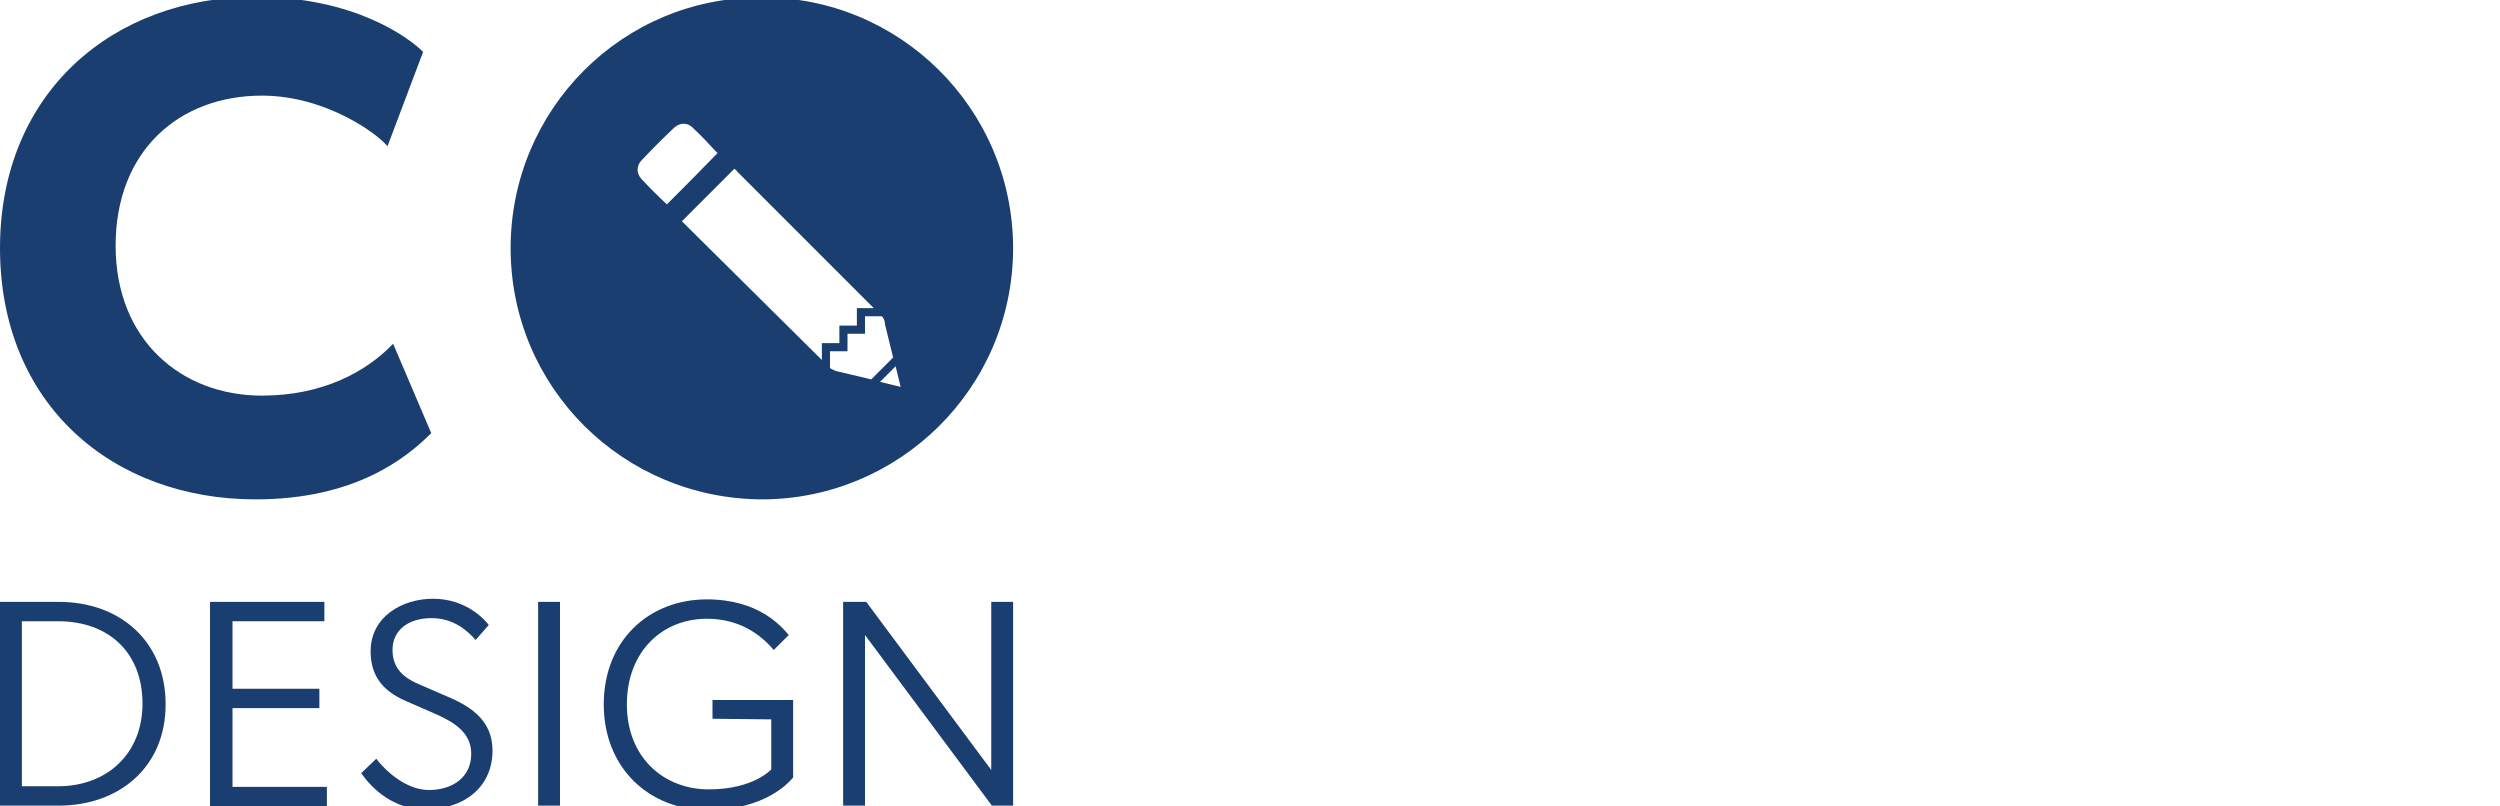
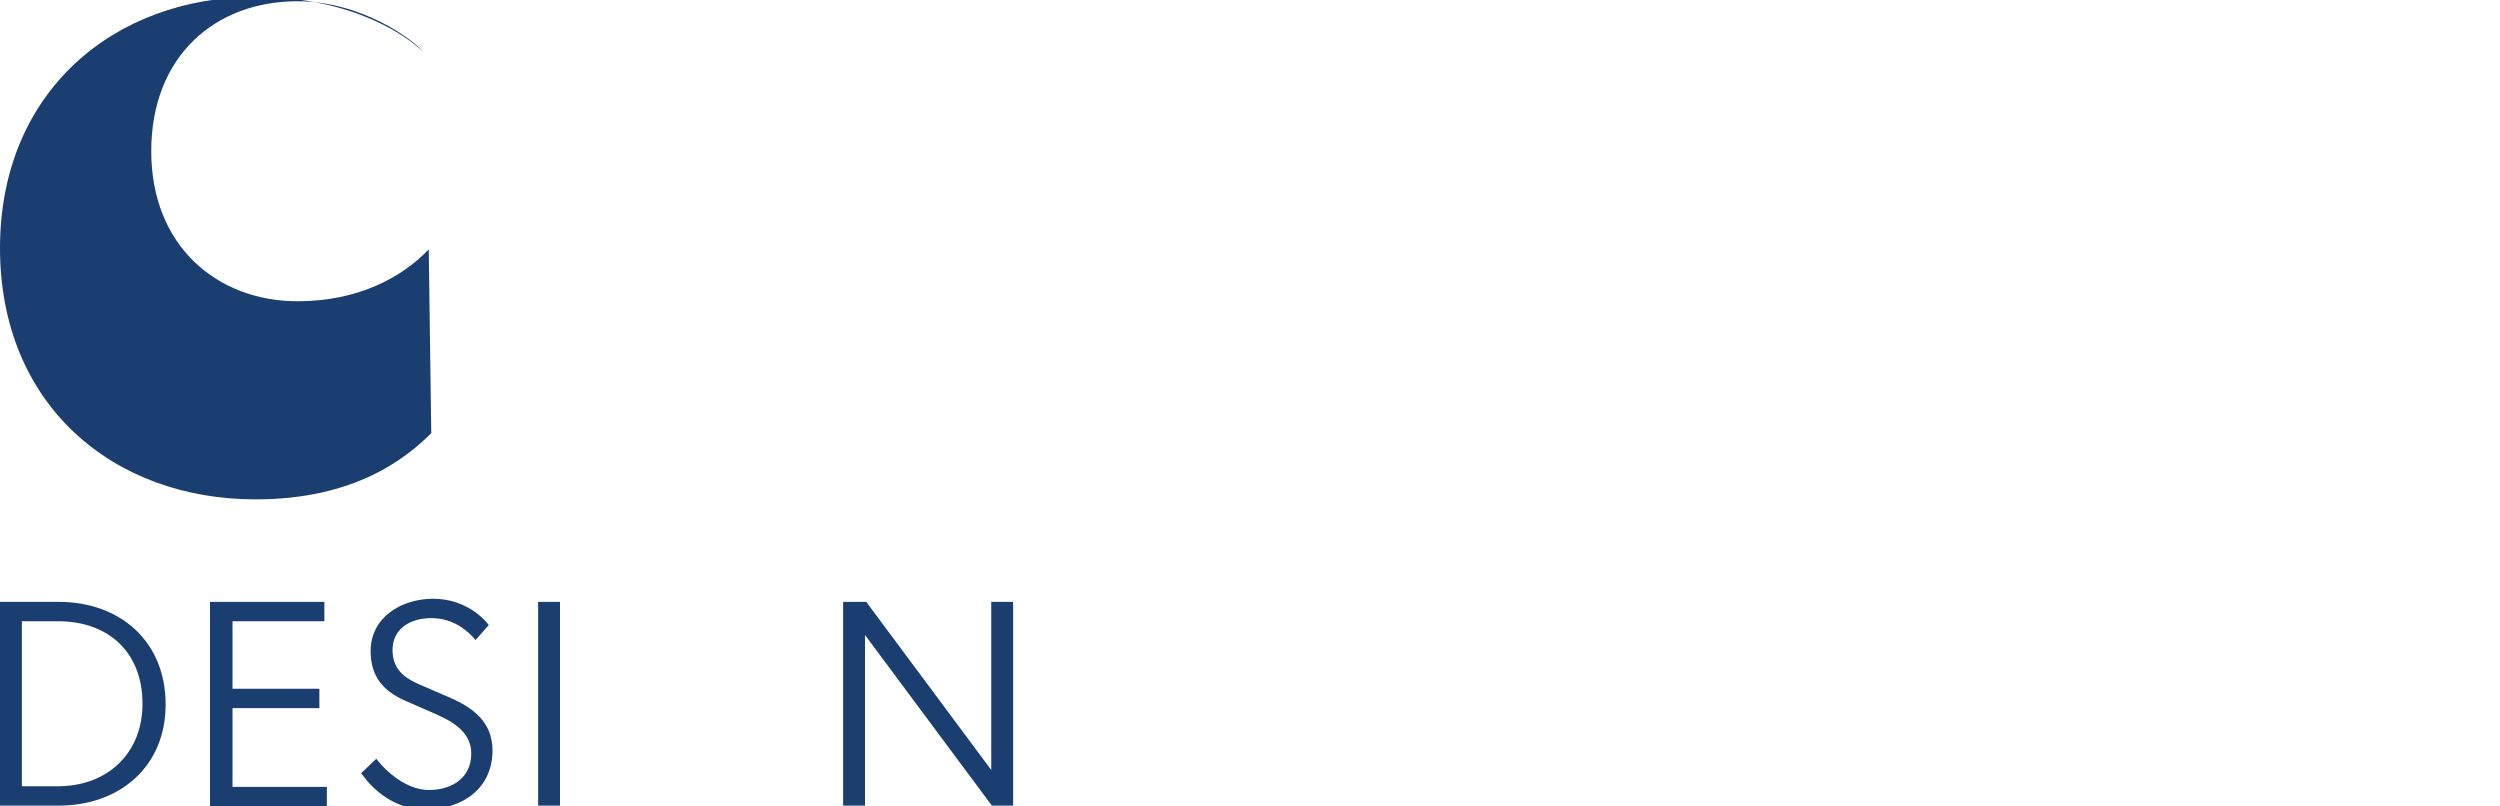
<svg xmlns="http://www.w3.org/2000/svg" version="1.1" id="b" x="0px" y="0px" viewBox="0 0 400 129" style="enable-background:new 0 0 400 129;" xml:space="preserve">
  <style type="text/css"> .st0{fill:#1A3E6F;} </style>
  <g id="c_00000170238978862821633380000016989863459277863072_">
-     <path class="st0" d="M81.7,39.7c0,22.3,18,40.1,40.2,40.2c21.8,0,40.1-17.6,40.2-40.1c0-22.6-18.4-40.4-40.3-40.2 C99.6-0.5,81.7,17.5,81.7,39.7z M140.8,61.1l2.5-2.5l0.8,3.3L140.8,61.1z M140,50.6h1.1c0.3,0.3,0.5,0.8,0.5,1.3l0,0l1.3,5.3 l-3.5,3.5l-5.5-1.3l0,0c-0.4-0.1-0.7-0.3-1.1-0.5v-2.7h2.8v-2.8h2.8v-2.8L140,50.6L140,50.6z M118,27.5 c7.3,7.3,14.5,14.5,21.8,21.8h-2.7v2.8h-2.8v2.8h-2.8v2.7l-22.4-22.2c2.9-2.9,5.6-5.6,8.4-8.4C117.6,27.1,117.9,27.3,118,27.5 L118,27.5z M110.8,20.4c1.4,1.3,2.7,2.7,4,4.1c-2.7,2.8-5.4,5.5-8.1,8.2c-1.4-1.3-2.8-2.7-4.1-4.1c-0.8-0.9-0.8-2.1,0.1-3 c1.7-1.8,3.4-3.5,5.2-5.2C108.8,19.6,110,19.6,110.8,20.4L110.8,20.4z" />
-     <path class="st0" d="M40.9,79.9C18,79.9,0,64.7,0,39.7S18.2-0.5,40.9-0.5c16,0,24.7,6.7,26.8,8.8L62,23.4 c-1.5-1.9-9.8-8.1-20.1-8.1c-13.2,0-23.4,8.8-23.4,24s10.6,24,23.4,24c9.7,0,16.7-3.8,21-8.3L69,69.3C65,73.3,56.8,79.9,40.9,79.9 L40.9,79.9z" />
+     <path class="st0" d="M40.9,79.9C18,79.9,0,64.7,0,39.7S18.2-0.5,40.9-0.5c16,0,24.7,6.7,26.8,8.8c-1.5-1.9-9.8-8.1-20.1-8.1c-13.2,0-23.4,8.8-23.4,24s10.6,24,23.4,24c9.7,0,16.7-3.8,21-8.3L69,69.3C65,73.3,56.8,79.9,40.9,79.9 L40.9,79.9z" />
    <path class="st0" d="M0,96.3h9.4c9.8,0,17.1,6.3,17.1,16.4S19,128.9,9.4,128.9H0V96.3z M22.8,112.6c0-8.2-5.4-13.2-13.5-13.2H3.5 v26.4h5.8C17.1,125.8,22.8,120.6,22.8,112.6C22.8,112.6,22.8,112.6,22.8,112.6z" />
    <path class="st0" d="M33.6,96.3h18.3v3.1H37.2v10.8h13.9v3.1H37.2v12.6h15.1v3.1H33.6L33.6,96.3C33.6,96.3,33.6,96.3,33.6,96.3z" />
    <path class="st0" d="M68.6,126.4c3.9,0,6.8-2.1,6.8-5.8c0-3.4-2.8-5.1-5.8-6.4l-4.8-2.1c-3.6-1.6-5.5-4-5.5-7.9c0-5.5,5-8.4,10-8.4 c5.4,0,8.4,3.5,8.9,4.2l-2.1,2.4c-1.4-1.6-3.6-3.5-7.1-3.5s-6.2,1.8-6.2,5.1c0,3.4,2.4,4.7,4.5,5.6l4.4,1.9c4,1.7,7.1,4,7.1,8.6 c0,5.8-4.5,9.4-10.8,9.4c-5,0-8.5-3.3-10.2-5.8l2.4-2.3C61.8,123.5,65.1,126.4,68.6,126.4L68.6,126.4L68.6,126.4z" />
    <path class="st0" d="M86.1,96.3h3.5v32.6h-3.5V96.3z" />
-     <path class="st0" d="M114,115v-3h12.9v12.4c-0.6,0.7-4.4,5.2-13.7,5.2s-16.6-6.7-16.6-16.9s7.2-16.8,16.5-16.8 c8.3,0,11.9,4.3,13.1,5.7l-2.4,2.4c-2.2-2.6-5.6-5-10.7-5c-7.1,0-12.8,5.2-12.8,13.7s5.9,13.6,13.1,13.6s10-3.2,10-3.2v-8L114,115 L114,115z" />
    <path class="st0" d="M138.4,101.6c0,2.4,0,7,0,11.5v15.8h-3.5V96.3h3.7l20,26.9V96.3h3.5v32.6h-3.4L138.4,101.6L138.4,101.6 L138.4,101.6z" />
  </g>
</svg>